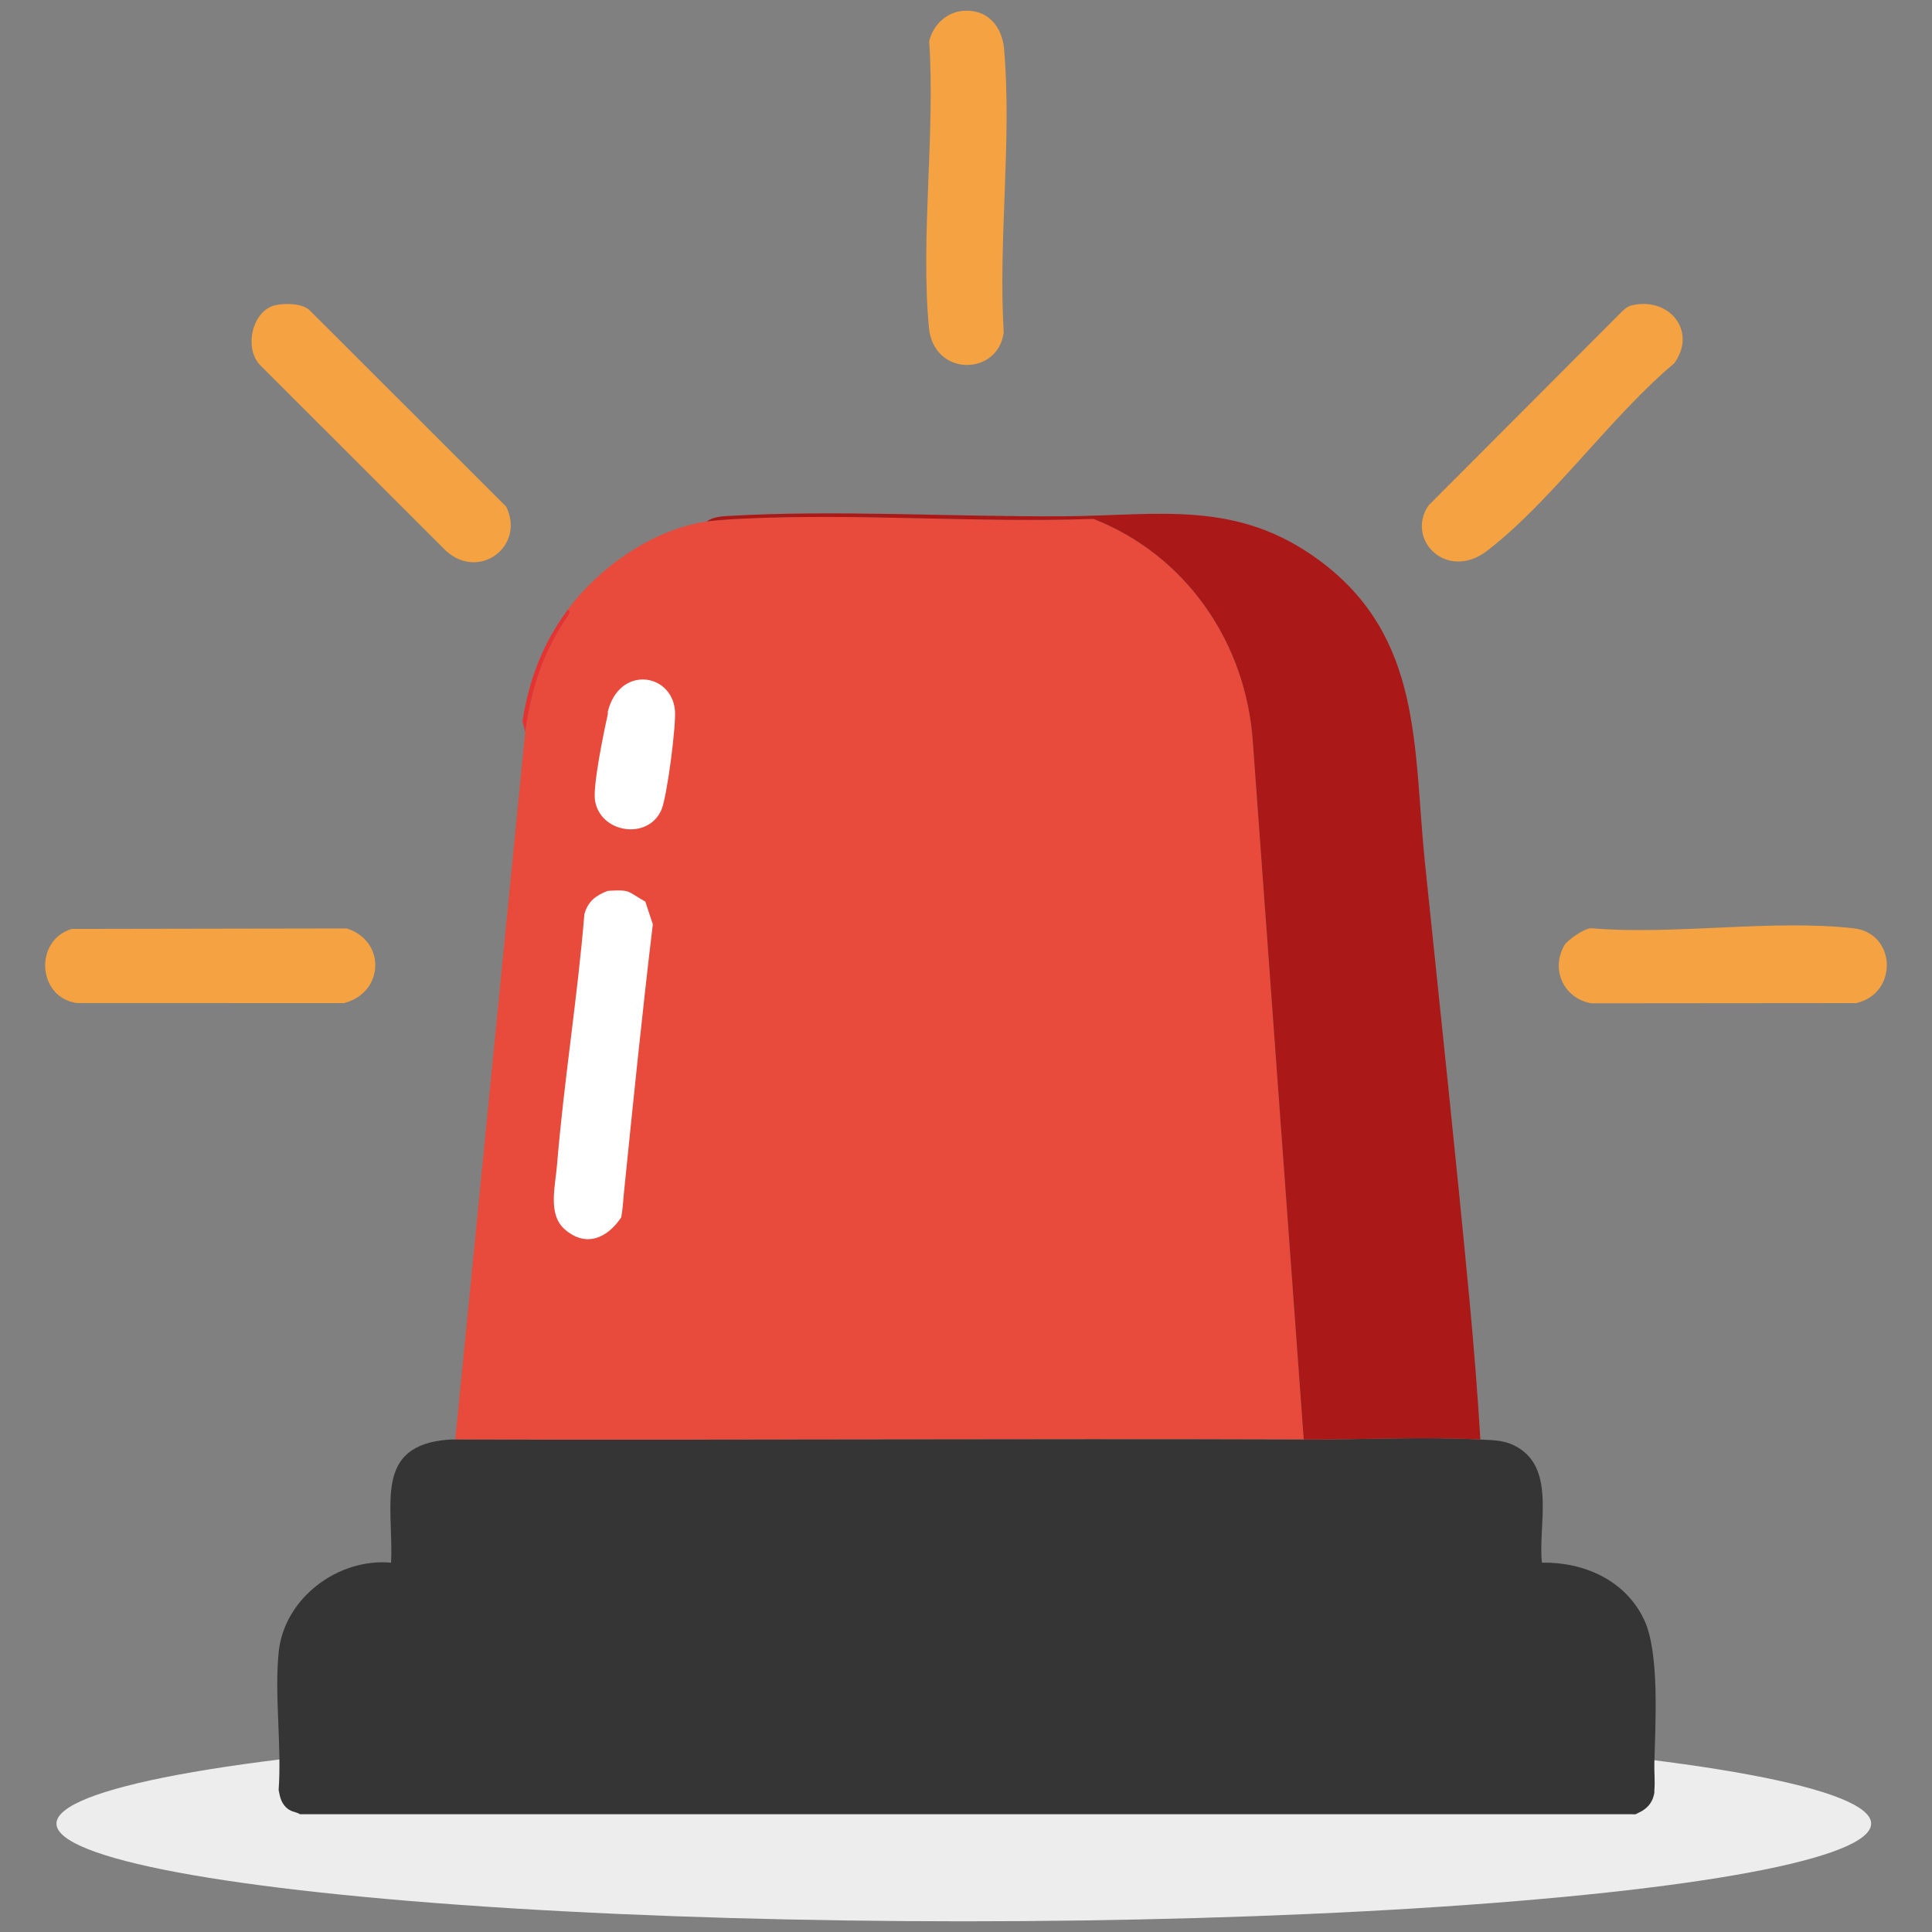
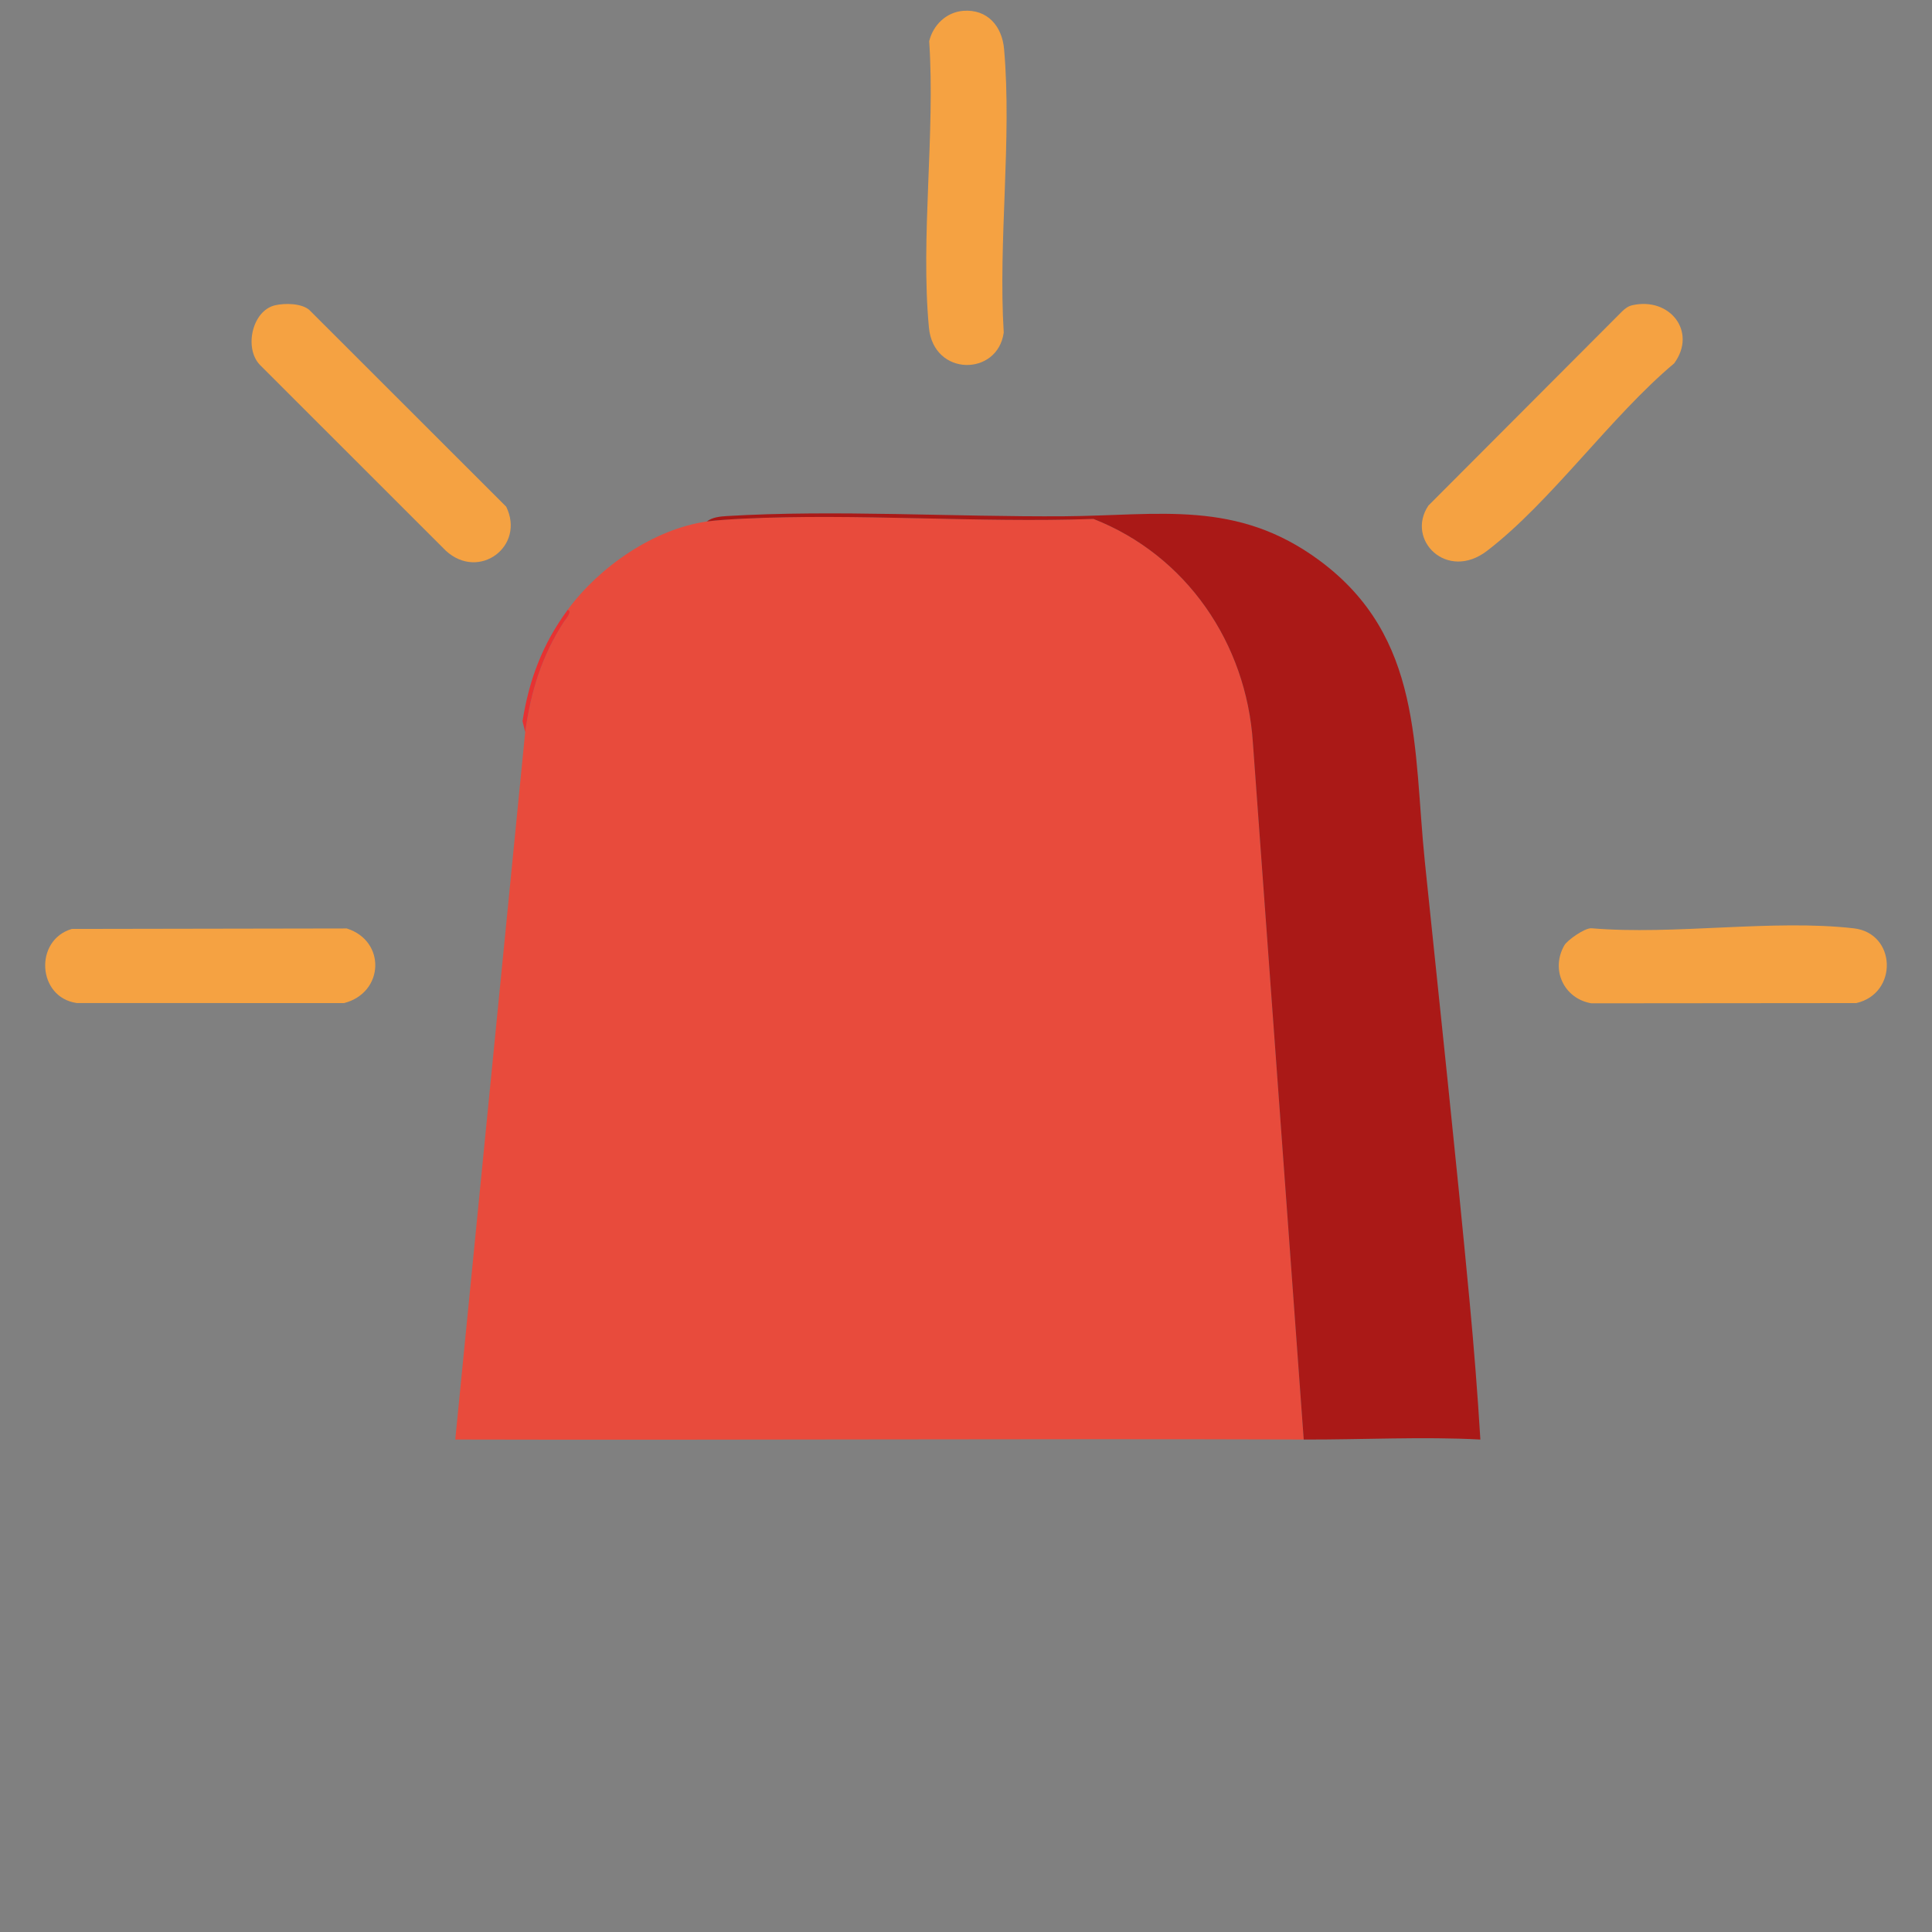
<svg xmlns="http://www.w3.org/2000/svg" id="Capa_1" version="1.1" viewBox="0 0 316 316">
  <rect x="0" y="0" width="316" height="316" fill="#808080" stroke="none" />
-   <ellipse cx="157.642" cy="298.272" rx="148.405" ry="15.979" fill="#ededed" />
  <path d="M85.902,119.715c.946-6.692,2.687-12.355,6.319-17.997.196-.305,1.512-1.769.63-1.977,5.209-7.083,14.114-13.209,22.764-14.447,1.521-.218,4.248-.38,5.889-.459,18.842-.909,38.43.707,57.351.039,15.193,5.967,24.992,20.306,26.064,36.538l8.32,114.038c-46.25-.156-92.524.117-138.774,0M99.419,116.377" fill="#e84b3c" />
-   <path d="M73.59,235.452c.29-.019.585.013.876,0,46.25.117,92.524-.156,138.774,0,9.43.032,19.567-.503,28.893,0,2.354.127,4.143.064,6.276,1.385,6.034,3.736,3.134,12.808,3.79,18.754,6.896-.125,13.669,2.885,16.717,9.331,2.575,5.446,1.822,17.202,1.672,23.5-.034,1.422.132,3.001,0,4.378-.014.144.024.297,0,.438-.236,1.393-.951,2.388-2.189,3.064-.137.075-.828.428-.876.438-.262.052-.595-.035-.876,0H49.075c-.738-.49-1.648-.254-2.635-1.523-.723-.929-.788-2.316-.867-2.417.52-7.236-.702-15.42.004-22.541.878-8.852,9.698-15.452,18.384-14.667.47-9.331-3.053-19.308,9.629-20.14Z" fill="#353535" />
  <path d="M242.133,235.452c-9.326-.503-19.463.032-28.893,0l-8.32-114.038c-1.072-16.232-10.871-30.57-26.064-36.538-18.921.668-38.509-.948-57.351-.039-1.641.079-4.368.241-5.889.459.847-.693,2.21-.828,3.268-.891,17.713-1.058,37.24.162,55.195.036,15.58-.109,28.2-2.788,41.747,7.241,16.937,12.539,15.305,30.654,17.228,49.312,2.479,24.043,5.064,47.899,7.321,71.917.705,7.498,1.303,15.047,1.756,22.54Z" fill="#aa1917" />
  <path d="M157.55,1.772c3.959-.307,6.348,2.518,6.677,6.238,1.303,14.746-.979,31.432-.056,46.383-.975,7.156-11.475,7.255-12.236-.82-1.394-14.801,1.054-31.797.045-46.83.627-2.636,2.795-4.756,5.57-4.971Z" fill="#f5a242" />
  <path d="M266.959,49.928c6.181-1.402,10.649,4.341,6.874,9.5-10.34,8.663-20.168,22.677-30.616,30.672-6.549,5.011-13.335-1.806-9.591-7.402l31.7-31.777c.466-.45.984-.846,1.633-.993Z" fill="#f5a242" />
  <path d="M45.008,49.928c1.587-.361,4.319-.343,5.6.783l32.188,32.165c3.16,6.464-4.431,12.153-9.851,7.224l-30.433-30.417c-2.637-2.74-1.267-8.898,2.497-9.755Z" fill="#f5a242" />
  <path d="M11.745,151.937l44.968-.077c6.465,2.033,6.124,10.534-.443,12.207l-43.711-.01c-6.48-.918-6.997-10.308-.813-12.119Z" fill="#f5a242" />
  <path d="M255.872,154.61c.477-.827,3.313-2.839,4.419-2.783,13.576,1.152,29.633-1.508,42.911.01,6.981.798,7.295,10.66.41,12.229l-43.321.038c-4.511-.772-6.711-5.516-4.419-9.494Z" fill="#f5a242" />
  <path d="M85.463,117.962c1.09-6.857,3.293-12.651,7.389-18.22.882.207-.434,1.672-.63,1.977-3.632,5.642-5.373,11.304-6.319,17.997" fill="#e73232" />
-   <path d="M74.466,235.452c-.291.013-.586-.019-.876,0" fill="#e73232" />
-   <path d="M105.547,147.459l1.228,3.717c-1.753,14.644-3.24,29.328-4.731,44-.145,1.426-.167,2.451-.438,3.94-2.255,3.377-5.736,4.981-9.206,1.983-2.839-2.453-1.585-7.003-1.297-10.515,1.123-13.691,3.351-27.349,4.479-41.049.574-2.118,1.877-3.081,3.834-3.827,3.901-.233,3.111.099,6.129,1.751Z" fill="#fff" />
-   <path d="M99.419,116.377c1.879-7.524,10.357-6.349,10.971-.249.242,2.402-1.275,14.079-2.182,16.261-2.106,5.067-10.02,3.945-10.888-1.458-.385-2.395,1.458-11.306,2.099-14.116.032-.139-.034-.301,0-.438Z" fill="#fff" />
</svg>